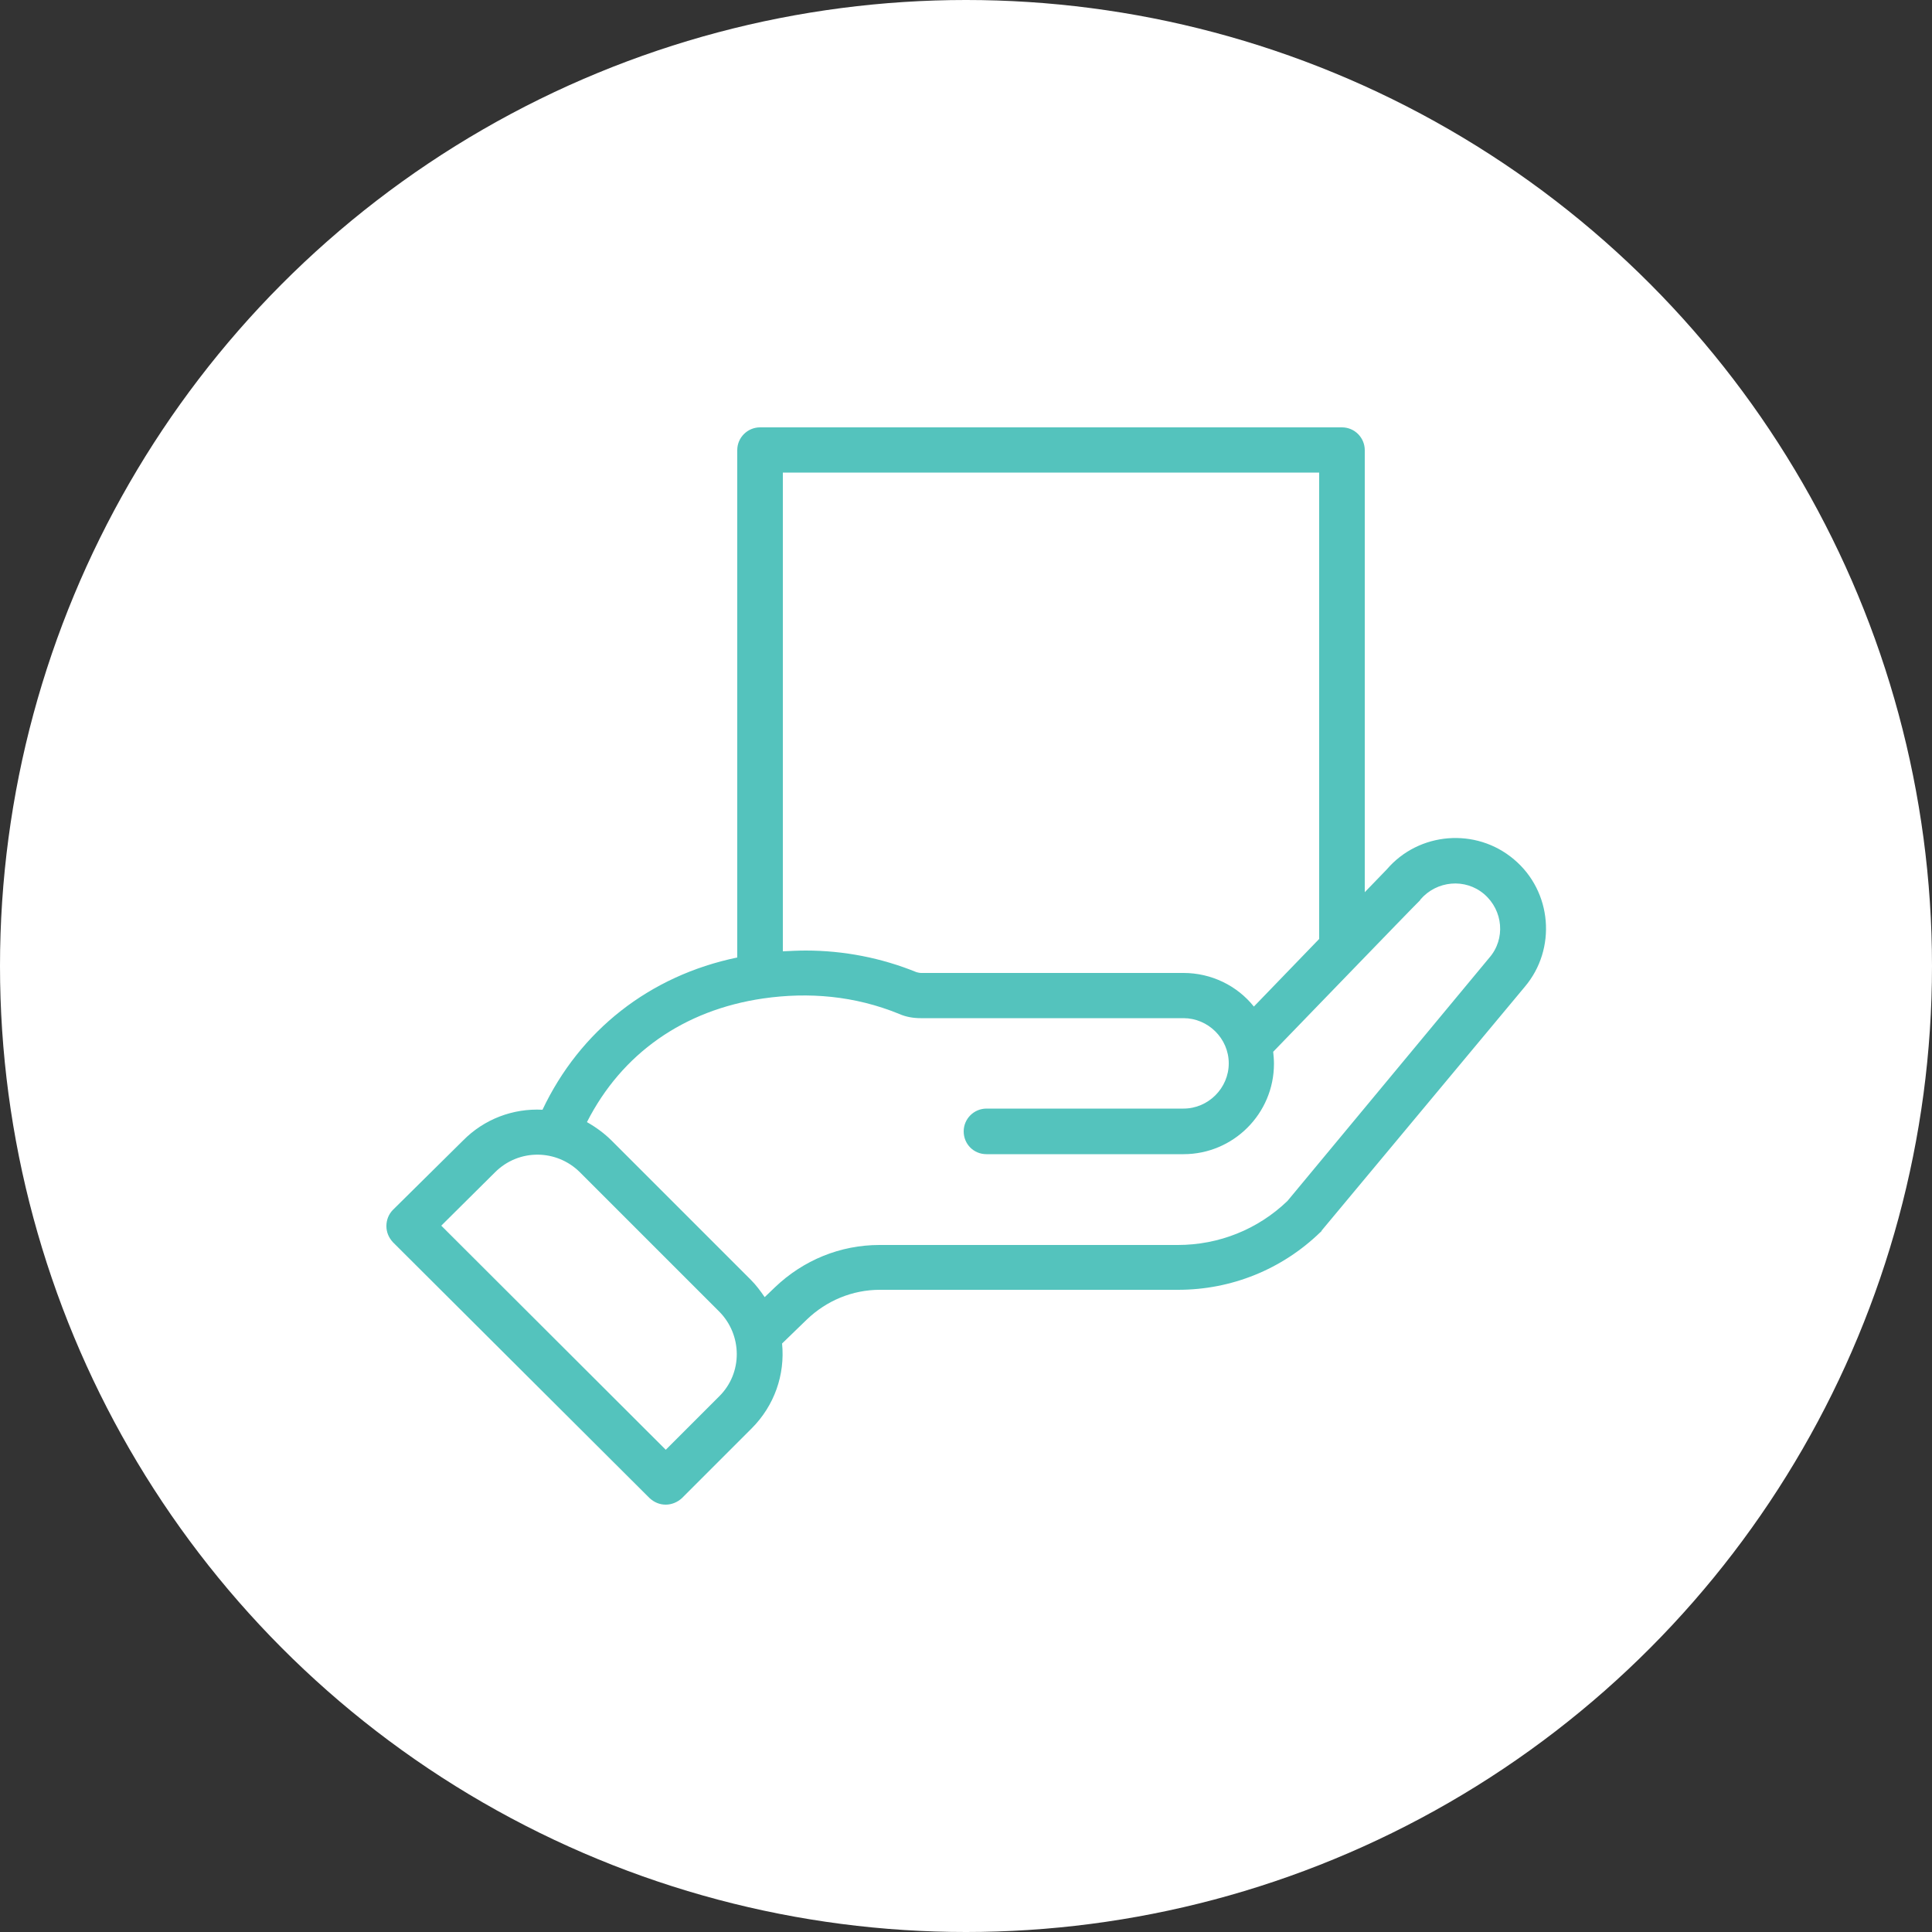
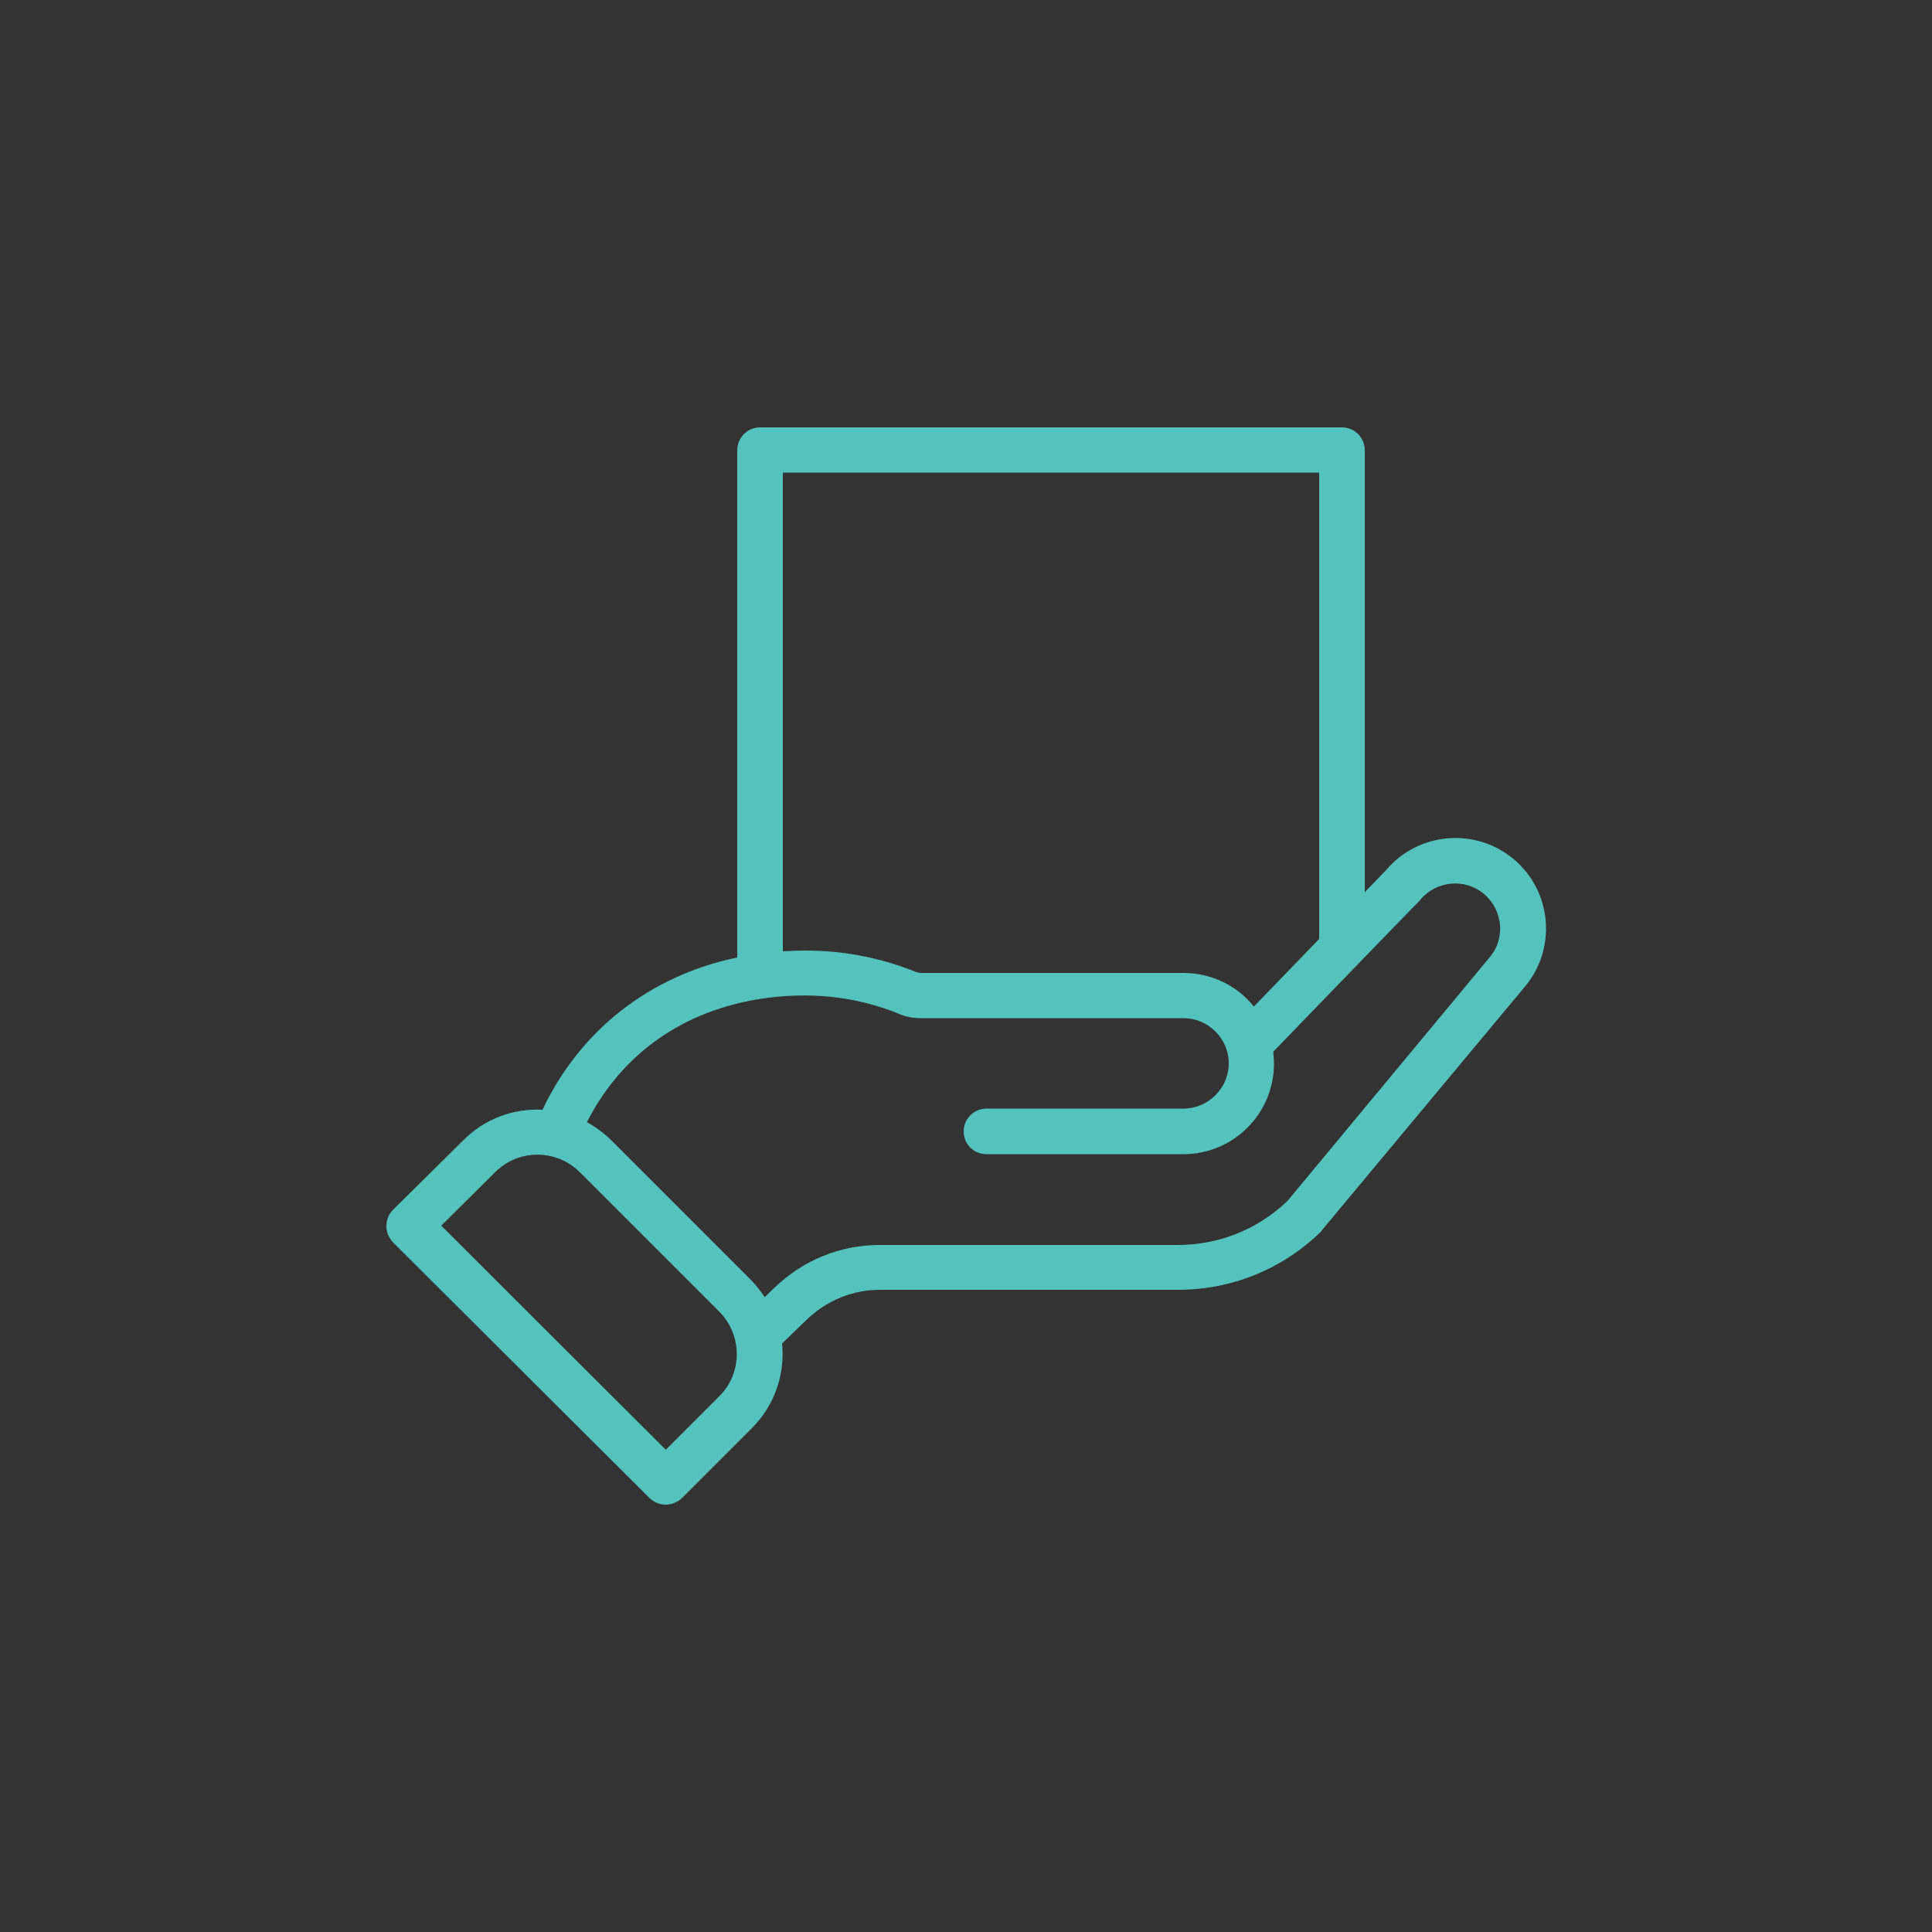
<svg xmlns="http://www.w3.org/2000/svg" version="1.1" id="圖層_1" x="0px" y="0px" viewBox="0 0 500 500" style="enable-background:new 0 0 500 500;" xml:space="preserve">
  <rect x="0" y="0" width="500" height="500" fill="#333333" stroke="none" />
  <style type="text/css">
	.st0{fill:#FFFFFF;}
	.st1{fill:#54C3BD;}
</style>
-   <circle class="st0" cx="250" cy="250" r="250" />
  <path class="st1" d="M168.1,387.7c1.2,1.1,2.6,1.7,4.2,1.7c1.5,0,3-0.6,4.2-1.7l18-18c5.9-5.9,8.7-13.9,7.9-22l6.4-6.2  c5.1-4.9,11.8-7.7,18.9-7.7h77.2c13.8,0,26.9-5.3,36.8-14.9c0.2-0.1,0.3-0.3,0.4-0.5l52.5-63c8.3-9.8,7.1-24.7-2.8-33  c-9.8-8.3-24.6-7.1-32.9,2.6l-5.7,5.9V116.5c0-3.2-2.6-5.9-5.9-5.9H196.7c-3.2,0-5.9,2.6-5.9,5.9v131.3  c-22.7,4.7-40.7,18.9-50.4,39.4c-7.6-0.4-15.1,2.4-20.6,8l-18.1,17.9c-1.1,1.1-1.7,2.6-1.7,4.2c0,1.6,0.6,3,1.7,4.2L168.1,387.7z   M341.4,122.3V243l-16.9,17.5c-4.3-5.4-11-8.7-18.2-8.7h-67.9c-0.4,0-0.8-0.1-1.2-0.2c-9.1-3.7-18.8-5.6-28.7-5.6  c-1.9,0-3.9,0.1-5.9,0.2V122.3H341.4z M197.5,258.4c11.8-1.7,23.7-0.7,35.2,4c1.8,0.8,3.7,1.1,5.6,1.1h68c6.3,0,11.7,5.2,11.7,11.7  c0,6.4-5.3,11.7-11.7,11.7h-51c-3.2,0-5.9,2.6-5.9,5.9s2.6,5.9,5.9,5.9h51c12.9,0,23.4-10.5,23.4-23.4c0-1.1-0.1-2.1-0.2-3.1  c1.2-1.2,36.6-37.9,37.9-39.1c0.1-0.1,0.2-0.2,0.2-0.3c4.2-4.9,11.6-5.6,16.5-1.4c4.9,4.2,5.6,11.6,1.3,16.5l-52.2,62.9  c-7.7,7.4-17.8,11.4-28.4,11.4h-77.2c-10.1,0-19.7,3.9-27.1,11l-2.6,2.5c-1.1-1.6-2.2-3.1-3.6-4.5l-36-36c-1.9-1.9-4.1-3.5-6.4-4.8  C160.9,272.7,176.9,261.4,197.5,258.4z M128.1,303.4c6.2-6.2,16-6,22,0l36,36c6,6,6.2,15.9,0,22l-13.8,13.8l-58.1-58L128.1,303.4z" />
</svg>